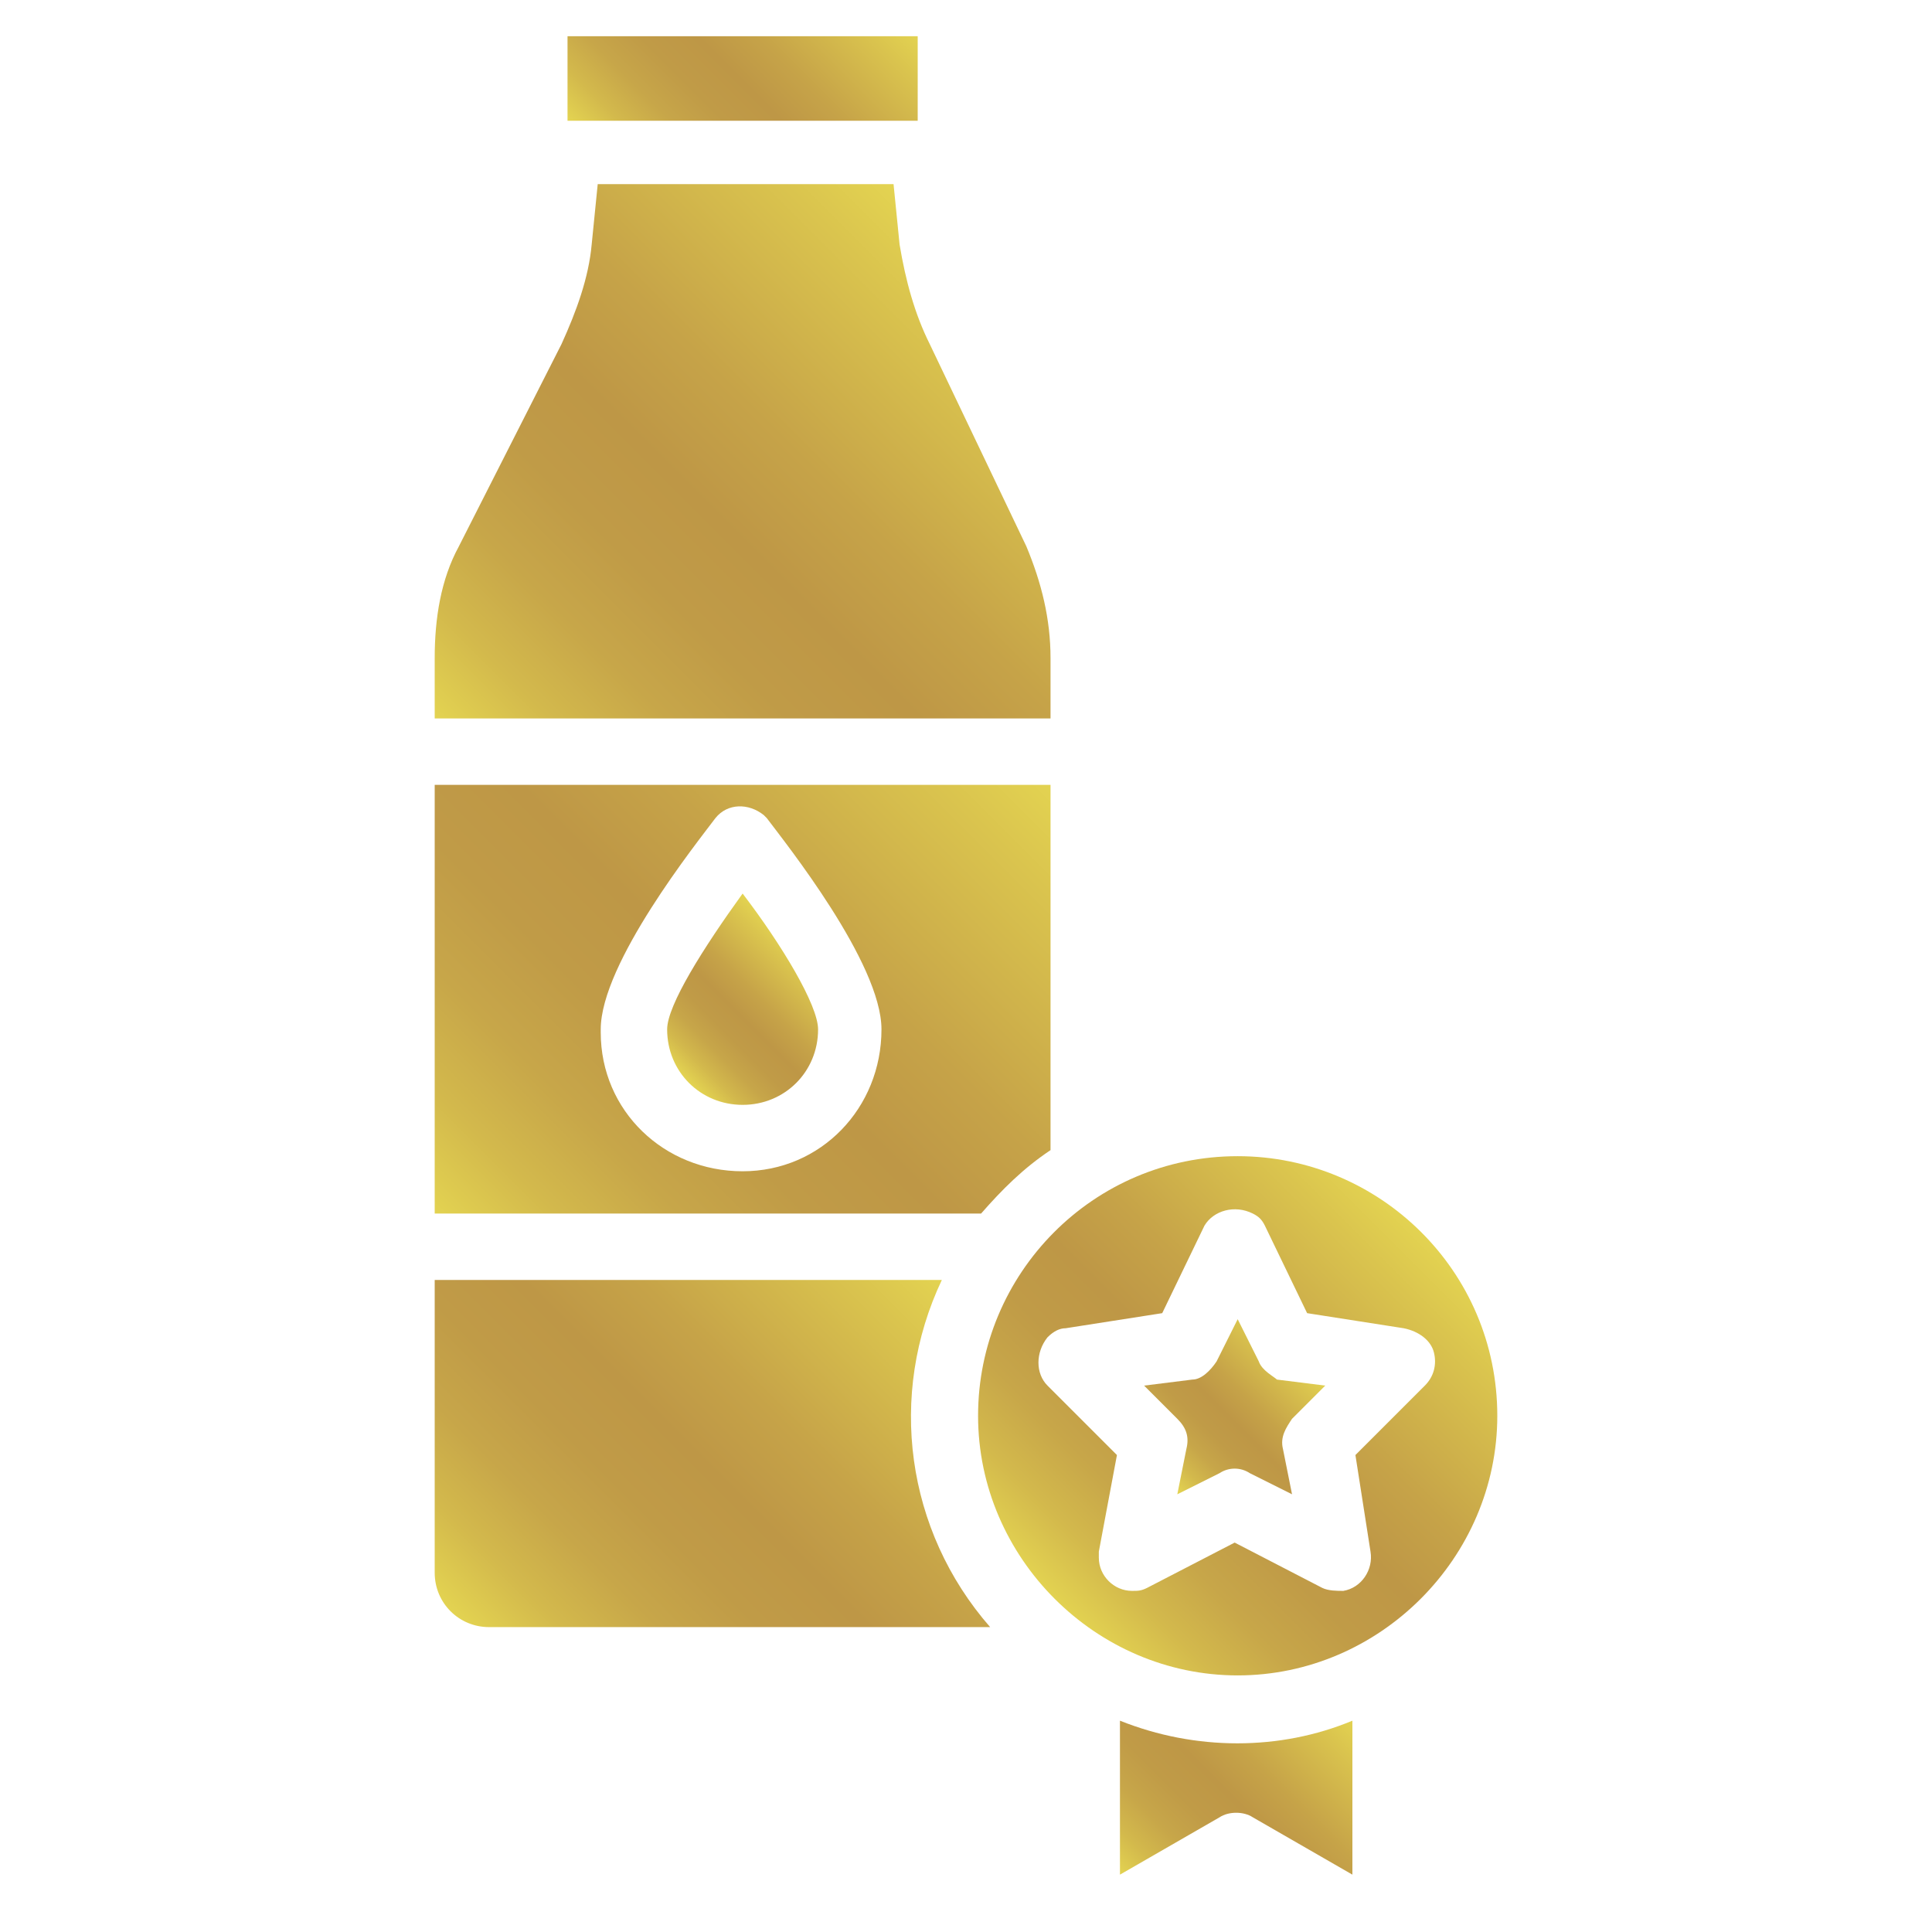
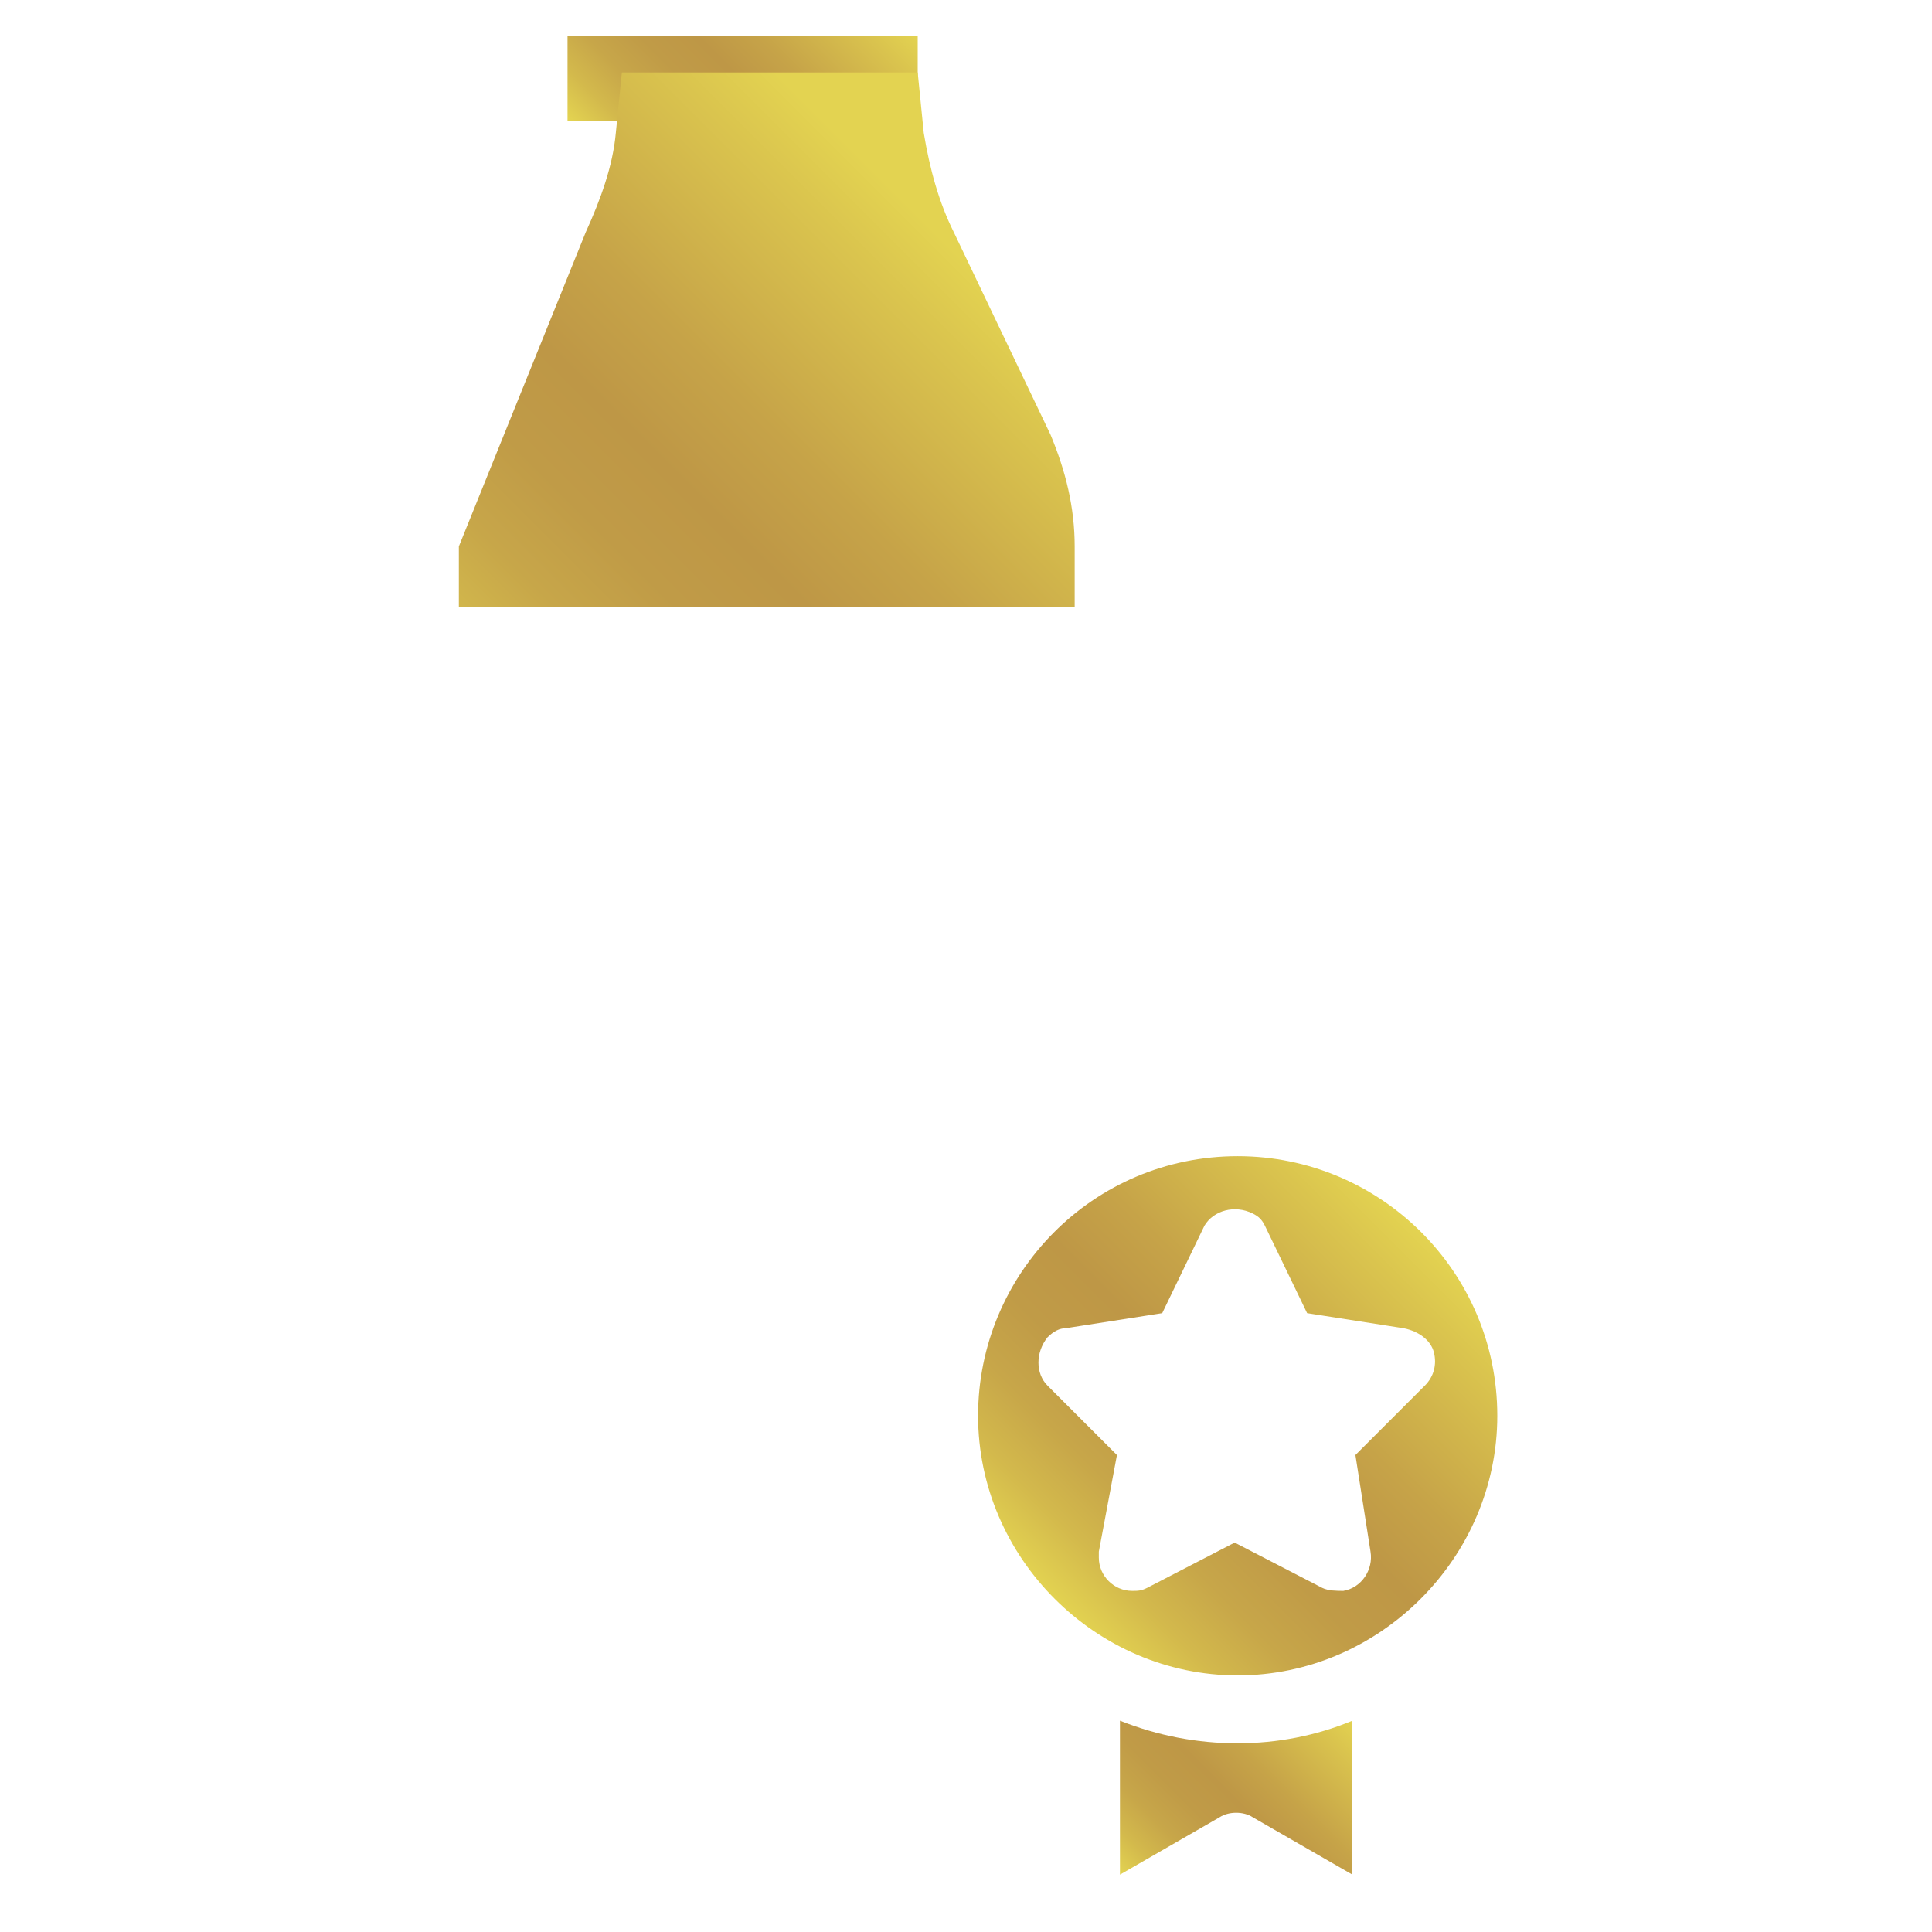
<svg xmlns="http://www.w3.org/2000/svg" version="1.1" id="Layer_1" x="0px" y="0px" viewBox="-217 219 64 64" style="enable-background:new -217 219 64 64;" xml:space="preserve">
  <style type="text/css">
	.st0{fill:url(#SVGID_1_);}
	.st1{fill:url(#SVGID_2_);}
	.st2{fill:url(#SVGID_3_);}
	.st3{fill:url(#SVGID_4_);}
	.st4{fill:url(#SVGID_5_);}
	.st5{fill:url(#SVGID_6_);}
	.st6{fill:url(#SVGID_7_);}
	.st7{fill:url(#SVGID_8_);}
	.st8{fill:#E3D350;}
	.st9{fill:#BF9848;}
</style>
  <g>
    <linearGradient id="SVGID_1_" gradientUnits="userSpaceOnUse" x1="-182.106" y1="271.991" x2="-169.927" y2="259.812">
      <stop offset="0" style="stop-color:#E3D351" />
      <stop offset="0.116" style="stop-color:#D3B94C" />
      <stop offset="0.235" style="stop-color:#C7A649" />
      <stop offset="0.358" style="stop-color:#C09B47" />
      <stop offset="0.489" style="stop-color:#BE9746" />
      <stop offset="0.633" style="stop-color:#C6A348" />
      <stop offset="0.894" style="stop-color:#DAC44E" />
      <stop offset="1" style="stop-color:#E3D351" />
    </linearGradient>
    <path class="st0" d="M-176,257.3c-4.8,0-8.6,3.9-8.6,8.6s3.9,8.6,8.6,8.6s8.6-3.9,8.6-8.6c0,0,0,0,0,0   C-167.4,261.1-171.3,257.3-176,257.3z M-169.5,263.8c0.1,0.4,0,0.8-0.3,1.1l-2.3,2.3l0.5,3.2c0.1,0.6-0.3,1.2-0.9,1.3   c-0.2,0-0.5,0-0.7-0.1l-2.9-1.5l-2.9,1.5c-0.2,0.1-0.3,0.1-0.5,0.1c-0.6,0-1.1-0.5-1.1-1.1c0-0.1,0-0.1,0-0.2l0.6-3.2l-2.3-2.3   c-0.4-0.4-0.4-1.1,0-1.6c0.2-0.2,0.4-0.3,0.6-0.3l3.2-0.5l1.4-2.9c0.3-0.5,1-0.7,1.6-0.4c0.2,0.1,0.3,0.2,0.4,0.4l1.4,2.9l3.2,0.5   C-170,263.1-169.6,263.4-169.5,263.8L-169.5,263.8z" />
    <linearGradient id="SVGID_2_" gradientUnits="userSpaceOnUse" x1="-200.365" y1="274.073" x2="-186.767" y2="260.475">
      <stop offset="0" style="stop-color:#E3D351" />
      <stop offset="0.116" style="stop-color:#D3B94C" />
      <stop offset="0.235" style="stop-color:#C7A649" />
      <stop offset="0.358" style="stop-color:#C09B47" />
      <stop offset="0.489" style="stop-color:#BE9746" />
      <stop offset="0.633" style="stop-color:#C6A348" />
      <stop offset="0.894" style="stop-color:#DAC44E" />
      <stop offset="1" style="stop-color:#E3D351" />
    </linearGradient>
-     <path class="st1" d="M-185.8,261.4h-16.8v9.7c0,1,0.8,1.8,1.8,1.8h16.6C-187,269.7-187.6,265.2-185.8,261.4z" />
    <linearGradient id="SVGID_3_" gradientUnits="userSpaceOnUse" x1="-201.602" y1="260.192" x2="-184.285" y2="242.875">
      <stop offset="0" style="stop-color:#E3D351" />
      <stop offset="0.116" style="stop-color:#D3B94C" />
      <stop offset="0.235" style="stop-color:#C7A649" />
      <stop offset="0.358" style="stop-color:#C09B47" />
      <stop offset="0.489" style="stop-color:#BE9746" />
      <stop offset="0.633" style="stop-color:#C6A348" />
      <stop offset="0.894" style="stop-color:#DAC44E" />
      <stop offset="1" style="stop-color:#E3D351" />
    </linearGradient>
-     <path class="st2" d="M-202.6,259.2h18.1c0.7-0.8,1.4-1.5,2.3-2.1v-12.1h-20.4V259.2z M-193.3,246.1c0.4-0.5,1.1-0.5,1.6-0.1   c0,0,0.1,0.1,0.1,0.1c0.6,0.8,3.8,4.8,3.8,7c0,2.6-2,4.7-4.6,4.7c-2.6,0-4.7-2-4.7-4.6c0,0,0-0.1,0-0.1   C-197.1,250.9-193.9,246.9-193.3,246.1z" />
    <linearGradient id="SVGID_4_" gradientUnits="userSpaceOnUse" x1="-178.162" y1="268.262" x2="-173.866" y2="263.966">
      <stop offset="0" style="stop-color:#E3D351" />
      <stop offset="0.116" style="stop-color:#D3B94C" />
      <stop offset="0.235" style="stop-color:#C7A649" />
      <stop offset="0.358" style="stop-color:#C09B47" />
      <stop offset="0.489" style="stop-color:#BE9746" />
      <stop offset="0.633" style="stop-color:#C6A348" />
      <stop offset="0.894" style="stop-color:#DAC44E" />
      <stop offset="1" style="stop-color:#E3D351" />
    </linearGradient>
-     <path class="st3" d="M-175.3,264.1l-0.7-1.4l-0.7,1.4c-0.2,0.3-0.5,0.6-0.8,0.6l-1.6,0.2l1.1,1.1c0.3,0.3,0.4,0.6,0.3,1l-0.3,1.5   l1.4-0.7c0.3-0.2,0.7-0.2,1,0l1.4,0.7l-0.3-1.5c-0.1-0.4,0.1-0.7,0.3-1l1.1-1.1l-1.6-0.2C-174.8,264.6-175.2,264.4-175.3,264.1z" />
    <linearGradient id="SVGID_5_" gradientUnits="userSpaceOnUse" x1="-179.235" y1="281.771" x2="-172.791" y2="275.327">
      <stop offset="0" style="stop-color:#E3D351" />
      <stop offset="0.116" style="stop-color:#D3B94C" />
      <stop offset="0.235" style="stop-color:#C7A649" />
      <stop offset="0.358" style="stop-color:#C09B47" />
      <stop offset="0.489" style="stop-color:#BE9746" />
      <stop offset="0.633" style="stop-color:#C6A348" />
      <stop offset="0.894" style="stop-color:#DAC44E" />
      <stop offset="1" style="stop-color:#E3D351" />
    </linearGradient>
    <path class="st4" d="M-179.9,276v5.1l3.3-1.9c0.3-0.2,0.8-0.2,1.1,0l3.3,1.9V276C-174.6,277-177.4,277-179.9,276L-179.9,276z" />
    <linearGradient id="SVGID_6_" gradientUnits="userSpaceOnUse" x1="-195.991" y1="225.138" x2="-188.819" y2="217.966">
      <stop offset="0" style="stop-color:#E3D351" />
      <stop offset="0.116" style="stop-color:#D3B94C" />
      <stop offset="0.235" style="stop-color:#C7A649" />
      <stop offset="0.358" style="stop-color:#C09B47" />
      <stop offset="0.489" style="stop-color:#BE9746" />
      <stop offset="0.633" style="stop-color:#C6A348" />
      <stop offset="0.894" style="stop-color:#DAC44E" />
      <stop offset="1" style="stop-color:#E3D351" />
    </linearGradient>
    <path class="st5" d="M-198.2,220.2h11.6v2.8h-11.6V220.2z" />
    <linearGradient id="SVGID_7_" gradientUnits="userSpaceOnUse" x1="-194.405" y1="254.608" x2="-190.405" y2="250.608">
      <stop offset="0" style="stop-color:#E3D351" />
      <stop offset="0.116" style="stop-color:#D3B94C" />
      <stop offset="0.235" style="stop-color:#C7A649" />
      <stop offset="0.358" style="stop-color:#C09B47" />
      <stop offset="0.489" style="stop-color:#BE9746" />
      <stop offset="0.633" style="stop-color:#C6A348" />
      <stop offset="0.894" style="stop-color:#DAC44E" />
      <stop offset="1" style="stop-color:#E3D351" />
    </linearGradient>
-     <path class="st6" d="M-192.4,255.6c1.4,0,2.5-1.1,2.5-2.5c0-0.8-1.2-2.8-2.5-4.5c-1.3,1.8-2.5,3.7-2.5,4.5   C-194.9,254.5-193.8,255.6-192.4,255.6z" />
    <linearGradient id="SVGID_8_" gradientUnits="userSpaceOnUse" x1="-200.57" y1="244.767" x2="-184.239" y2="228.436">
      <stop offset="0" style="stop-color:#E3D351" />
      <stop offset="0.116" style="stop-color:#D3B94C" />
      <stop offset="0.235" style="stop-color:#C7A649" />
      <stop offset="0.358" style="stop-color:#C09B47" />
      <stop offset="0.489" style="stop-color:#BE9746" />
      <stop offset="0.633" style="stop-color:#C6A348" />
      <stop offset="0.894" style="stop-color:#DAC44E" />
      <stop offset="1" style="stop-color:#E3D351" />
    </linearGradient>
-     <path class="st7" d="M-201.8,237.1c-0.6,1.1-0.8,2.4-0.8,3.7v2h20.4v-2c0-1.3-0.3-2.5-0.8-3.7l-3.2-6.7c-0.5-1-0.8-2.1-1-3.3   l-0.2-2h-9.8l-0.2,2c-0.1,1.1-0.5,2.2-1,3.3L-201.8,237.1z" />
+     <path class="st7" d="M-201.8,237.1v2h20.4v-2c0-1.3-0.3-2.5-0.8-3.7l-3.2-6.7c-0.5-1-0.8-2.1-1-3.3   l-0.2-2h-9.8l-0.2,2c-0.1,1.1-0.5,2.2-1,3.3L-201.8,237.1z" />
  </g>
-   <rect x="-146.6" y="224.8" class="st8" width="4.3" height="2.3" />
  <rect x="-146.6" y="228.4" class="st9" width="4.3" height="2.3" />
  <image style="overflow:visible;" width="205" height="43" transform="matrix(0.241 0 0 0.241 -128.917 236.559)">
</image>
</svg>